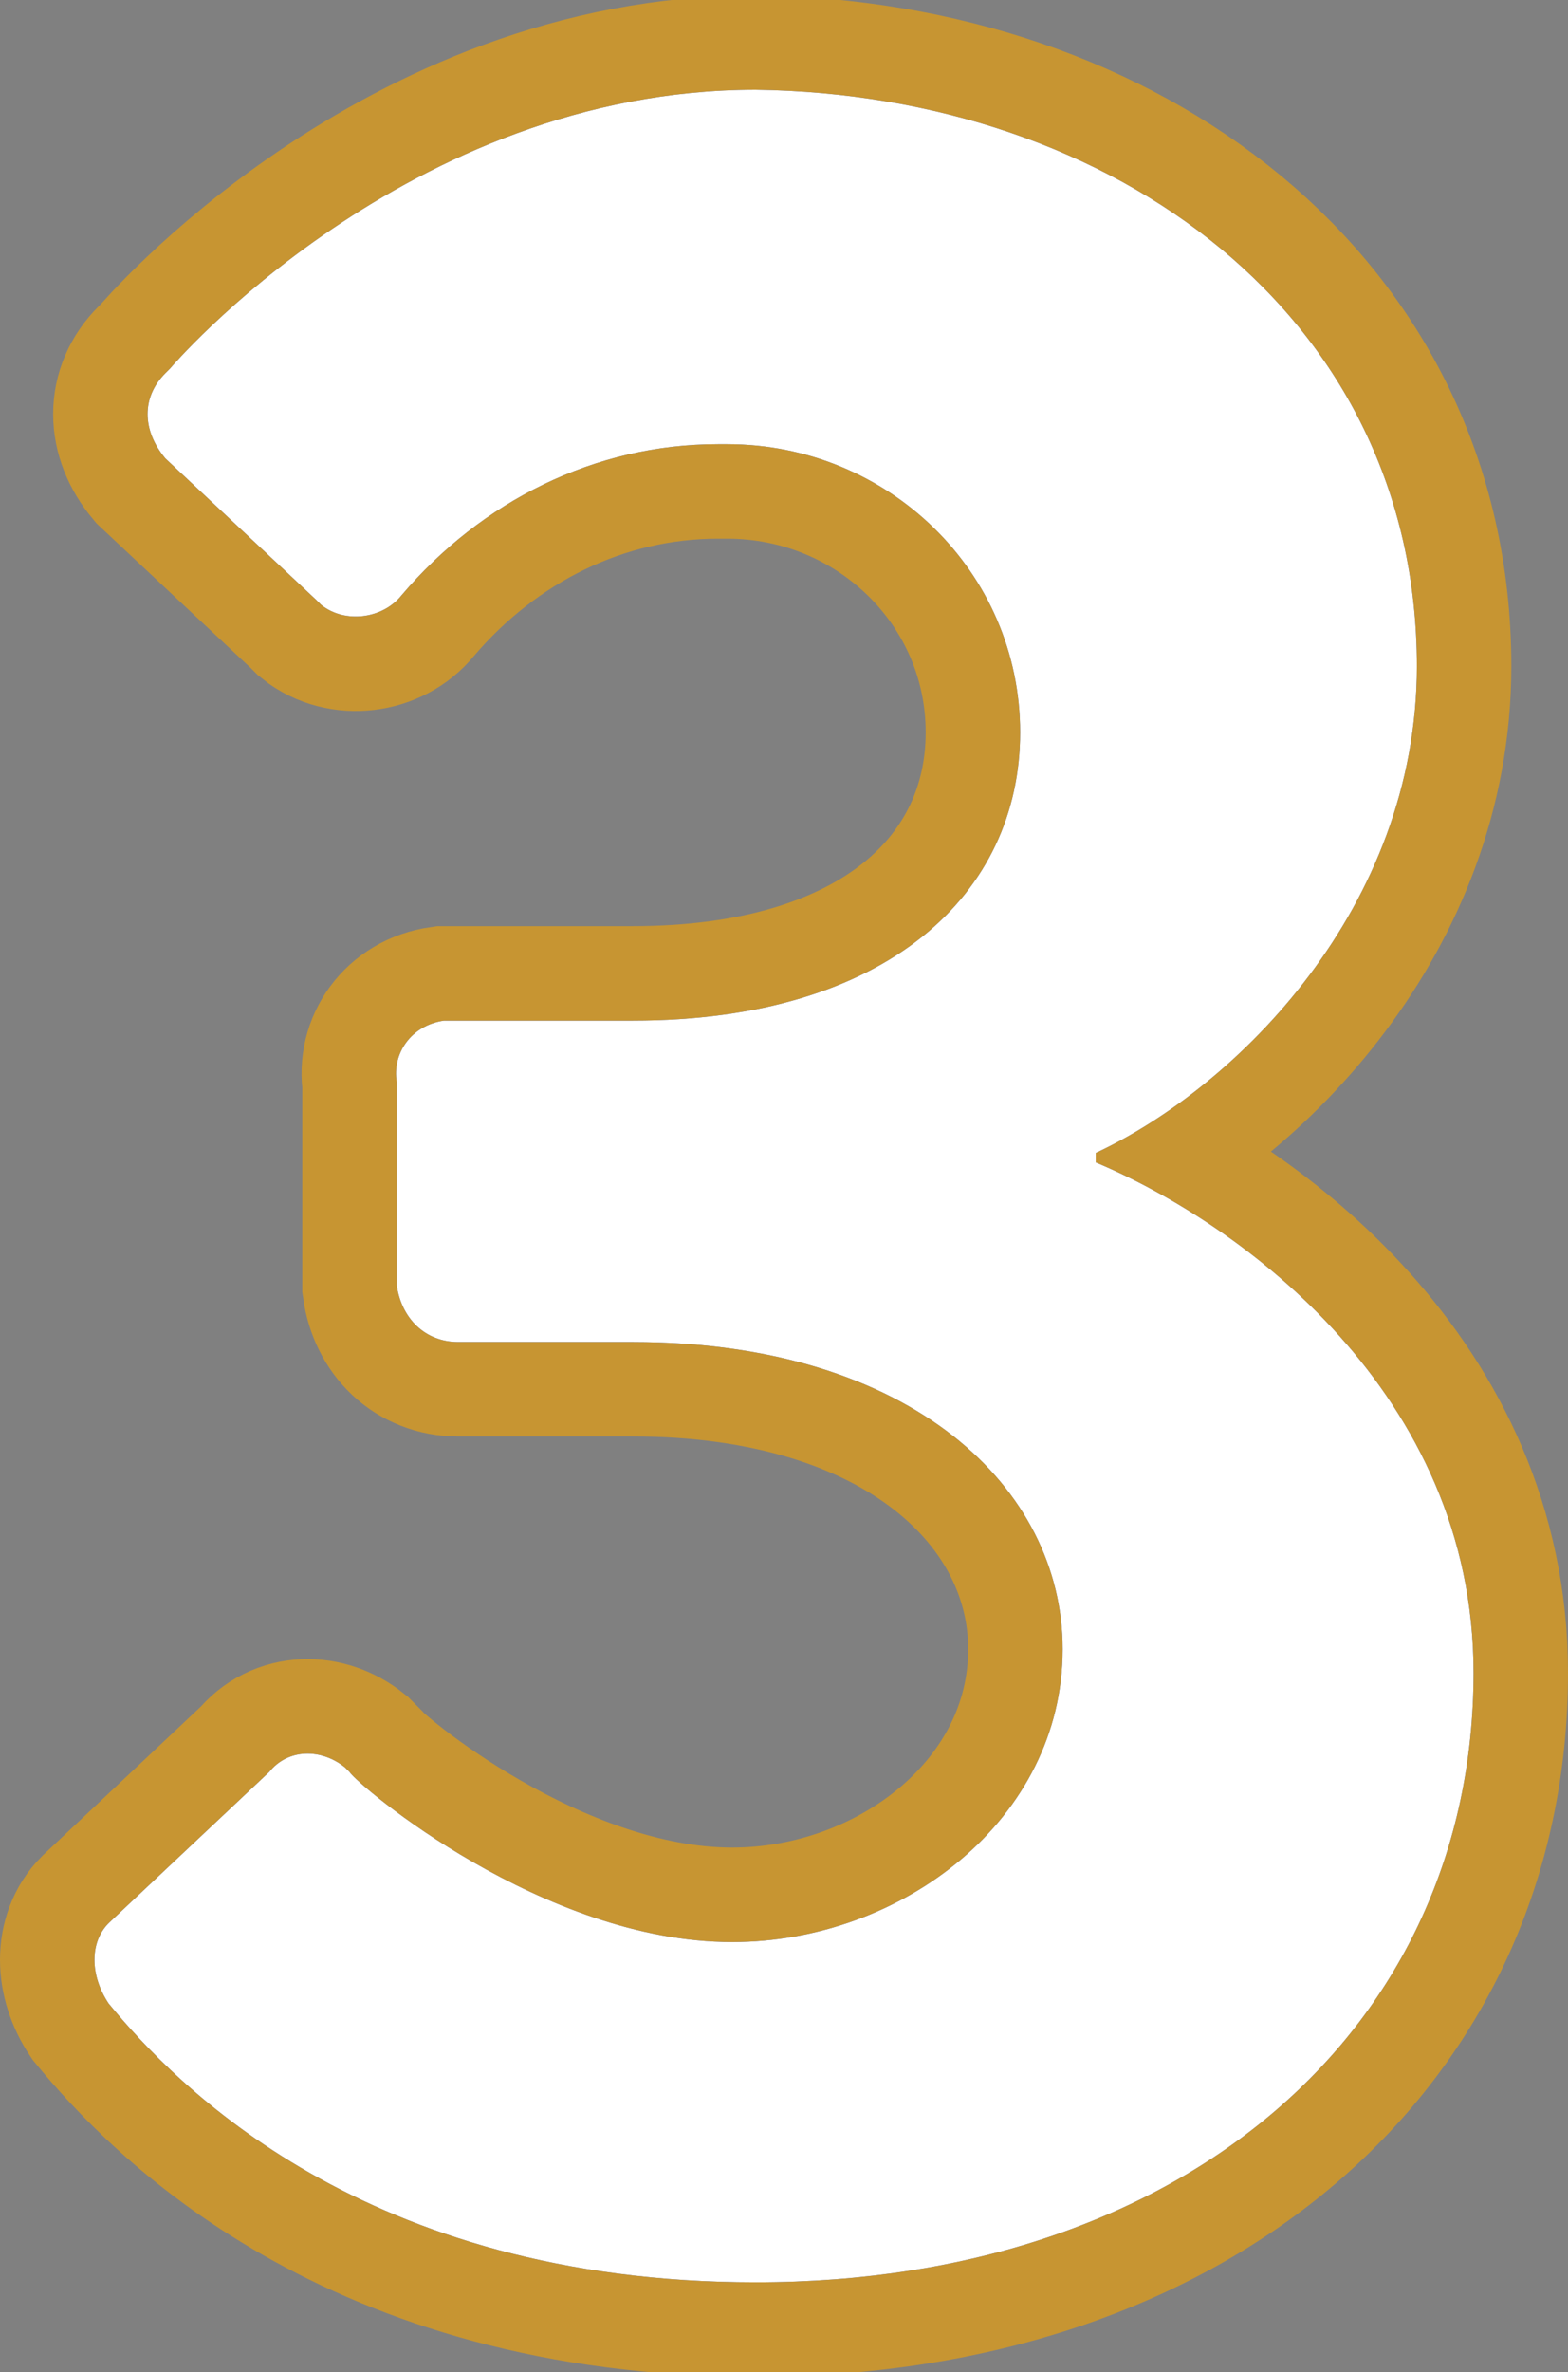
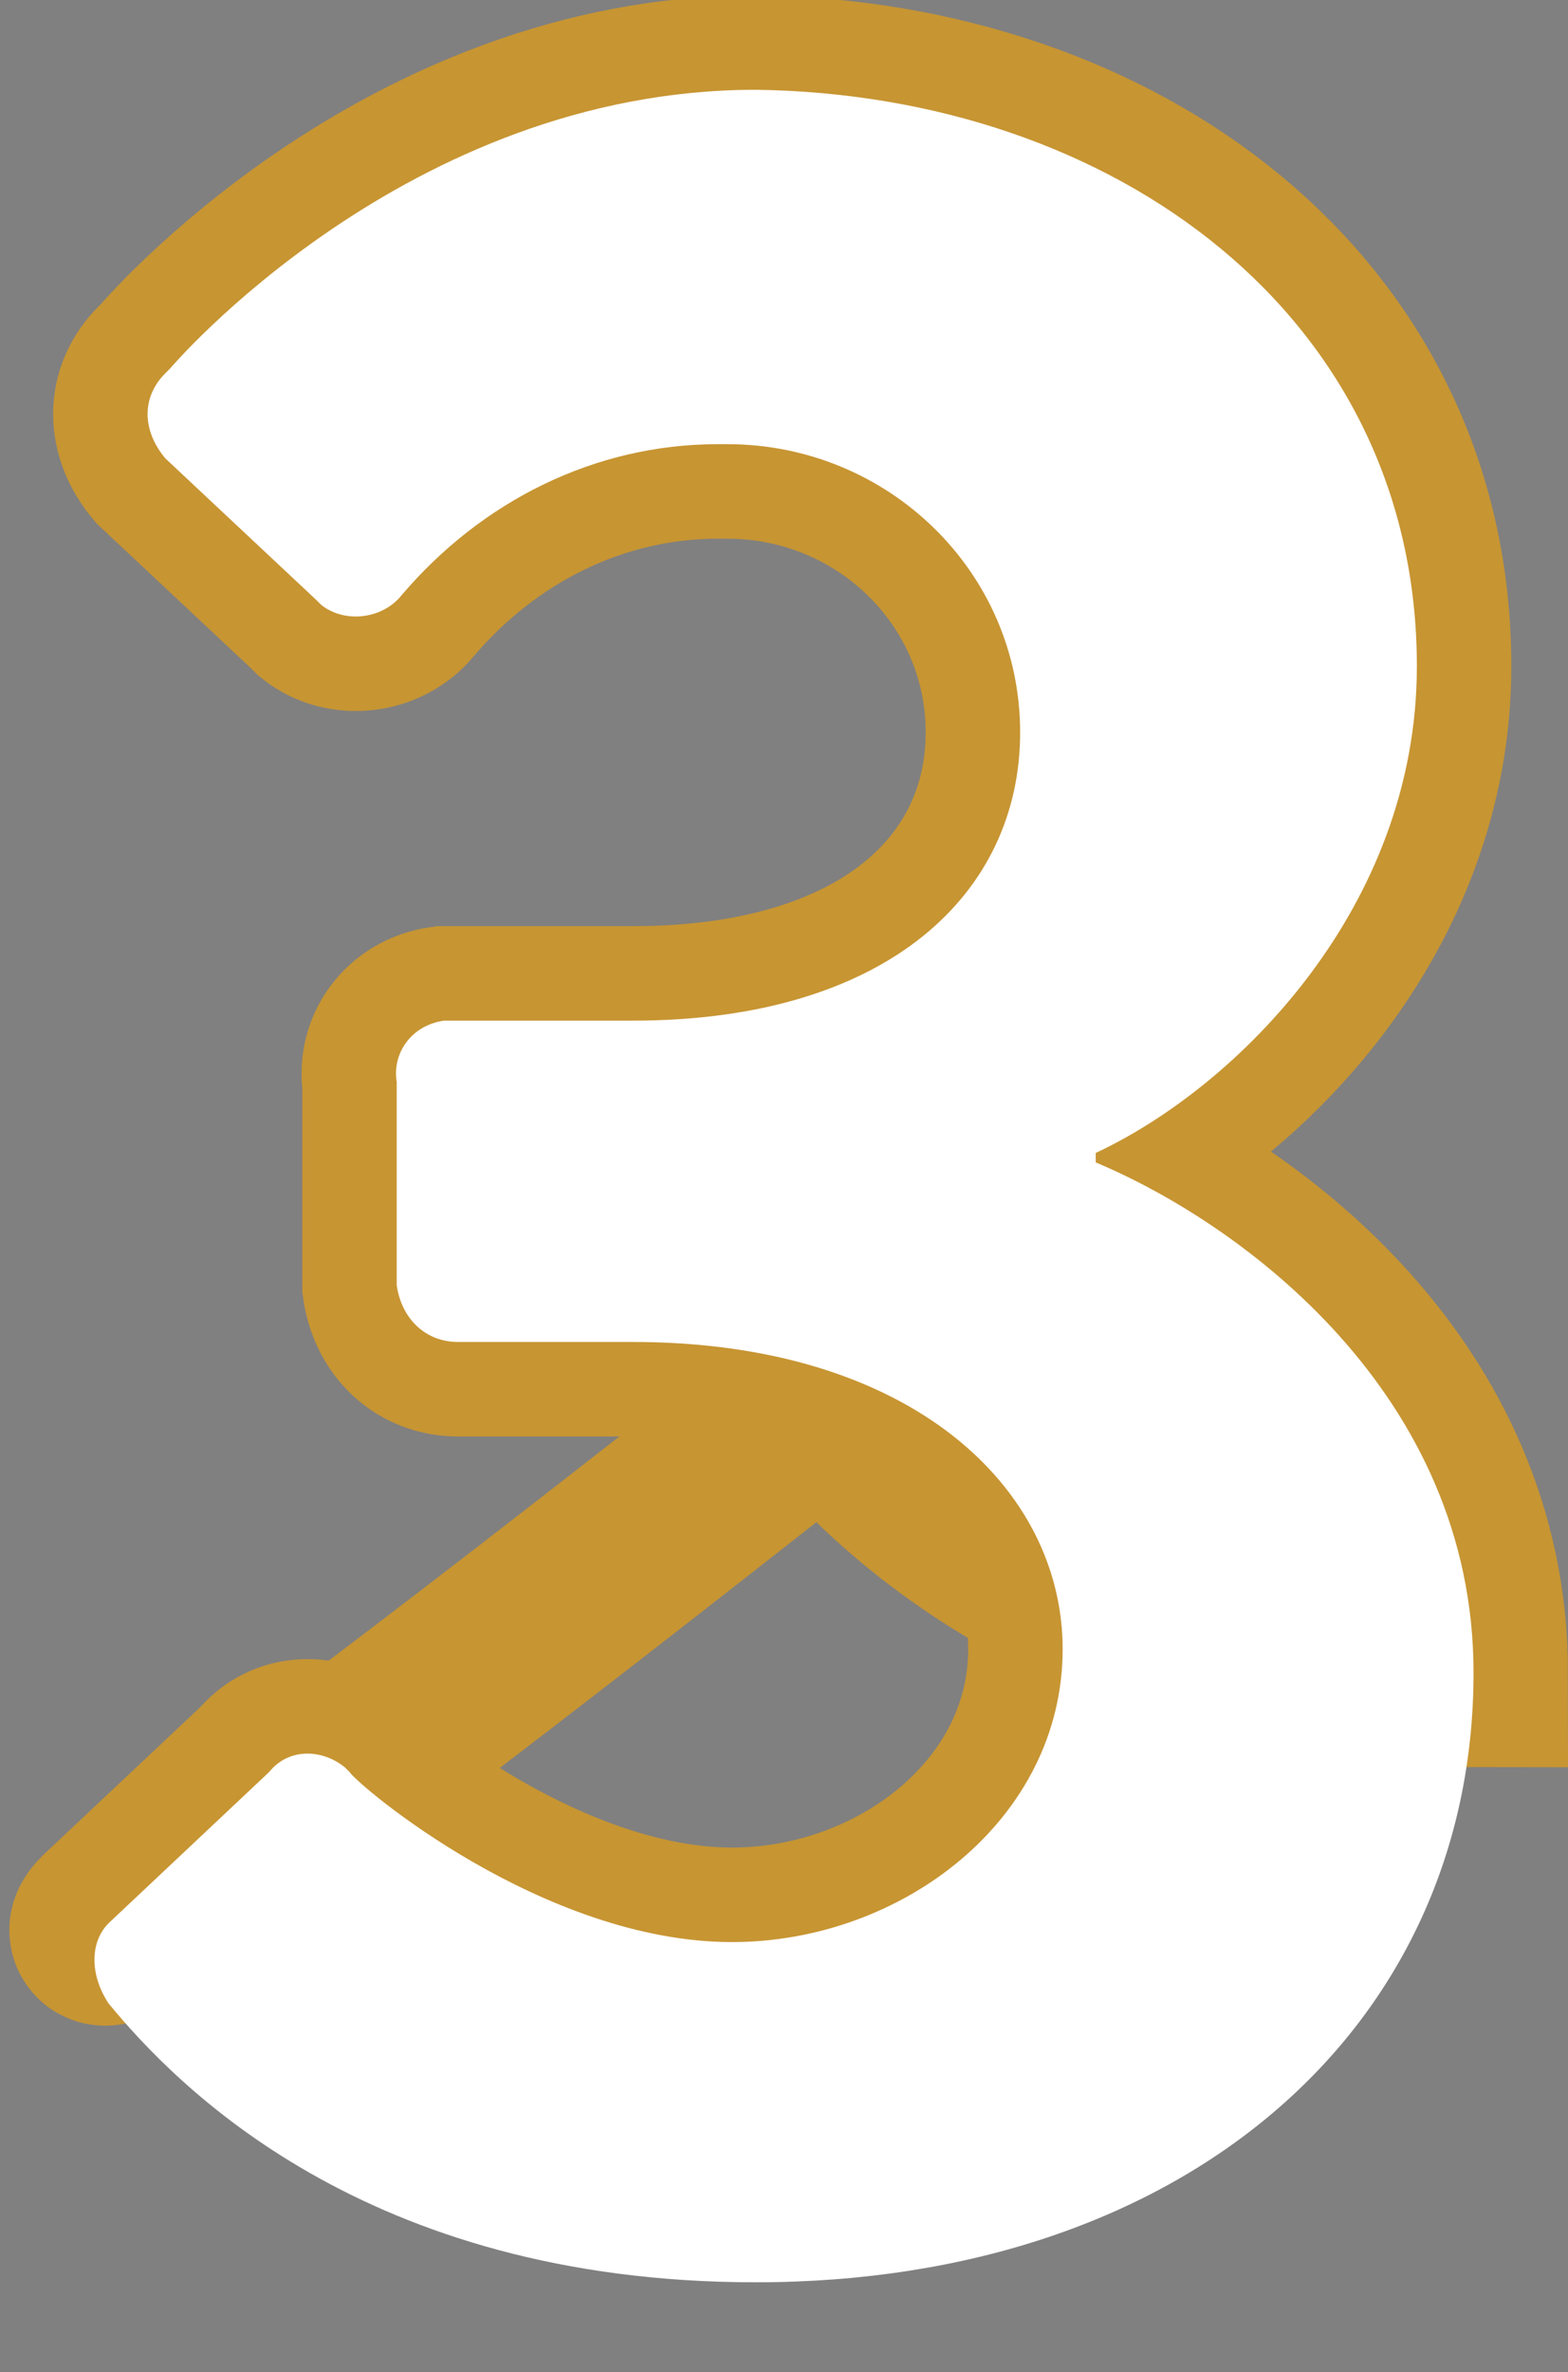
<svg xmlns="http://www.w3.org/2000/svg" version="1.1" id="レイヤー_1" x="0px" y="0px" viewBox="0 0 33.2 50.2" style="enable-background:new 0 0 33.2 50.2;" xml:space="preserve">
  <rect x="0" y="0" width="33.2" height="50.2" fill="#808080" stroke="none" />
  <style type="text/css">
	.st0{fill:none;stroke:#C79532;stroke-width:4;}
	.st1{fill:#211613;}
	.st2{fill:#FFFFFF;}
</style>
  <g id="レイヤー_2_00000038386661234187895000000015343185444062167739_">
    <g id="PC">
-       <path class="st0" d="M2.3,40.7l3.4-3.2c0.4-0.5,1.1-0.5,1.6-0.1c0,0,0.1,0.1,0.1,0.1c0.2,0.3,4.1,3.6,8.1,3.6c3.6,0,7-2.6,7-6.2    c0-3.4-3.2-6.5-9.1-6.5H9.7c-0.7,0-1.2-0.5-1.3-1.2c0,0,0,0,0-0.1v-4.2c-0.1-0.6,0.3-1.2,1-1.3c0.1,0,0.2,0,0.3,0h3.7    c5.4,0,8.2-2.7,8.2-6.1c0-3.4-2.8-6.1-6.2-6.1c-0.1,0-0.1,0-0.2,0c-2.6,0-5,1.2-6.7,3.2c-0.4,0.5-1.2,0.6-1.7,0.2    c0,0-0.1-0.1-0.1-0.1l-3.2-3C3,9.1,3,8.4,3.5,7.9c0,0,0,0,0.1-0.1c0,0,5-5.9,12.4-5.9C23.6,2,30,6.7,30,14.1    c0,5.1-3.8,8.9-6.8,10.3v0.2c3.1,1.3,8,4.9,8,10.8c0,7.5-6.1,12.9-15.2,12.9c-8.3,0-12.3-4.2-13.7-5.9C1.9,41.8,1.9,41.1,2.3,40.7    z" />
-       <path class="st1" d="M2.3,40.7l3.4-3.2c0.4-0.5,1.1-0.5,1.6-0.1c0,0,0.1,0.1,0.1,0.1c0.2,0.3,4.1,3.6,8.1,3.6c3.6,0,7-2.6,7-6.2    c0-3.4-3.2-6.5-9.1-6.5H9.7c-0.7,0-1.2-0.5-1.3-1.2c0,0,0,0,0-0.1v-4.2c-0.1-0.6,0.3-1.2,1-1.3c0.1,0,0.2,0,0.3,0h3.7    c5.4,0,8.2-2.7,8.2-6.1c0-3.4-2.8-6.1-6.2-6.1c-0.1,0-0.1,0-0.2,0c-2.6,0-5,1.2-6.7,3.2c-0.4,0.5-1.2,0.6-1.7,0.2    c0,0-0.1-0.1-0.1-0.1l-3.2-3C3,9.1,3,8.4,3.5,7.9c0,0,0,0,0.1-0.1c0,0,5-5.9,12.4-5.9C23.6,2,30,6.7,30,14.1    c0,5.1-3.8,8.9-6.8,10.3v0.2c3.1,1.3,8,4.9,8,10.8c0,7.5-6.1,12.9-15.2,12.9c-8.3,0-12.3-4.2-13.7-5.9C1.9,41.8,1.9,41.1,2.3,40.7    z" />
+       <path class="st0" d="M2.3,40.7l3.4-3.2c0.4-0.5,1.1-0.5,1.6-0.1c0,0,0.1,0.1,0.1,0.1c0.2,0.3,4.1,3.6,8.1,3.6c3.6,0,7-2.6,7-6.2    c0-3.4-3.2-6.5-9.1-6.5H9.7c-0.7,0-1.2-0.5-1.3-1.2c0,0,0,0,0-0.1v-4.2c-0.1-0.6,0.3-1.2,1-1.3c0.1,0,0.2,0,0.3,0h3.7    c5.4,0,8.2-2.7,8.2-6.1c0-3.4-2.8-6.1-6.2-6.1c-0.1,0-0.1,0-0.2,0c-2.6,0-5,1.2-6.7,3.2c-0.4,0.5-1.2,0.6-1.7,0.2    c0,0-0.1-0.1-0.1-0.1l-3.2-3C3,9.1,3,8.4,3.5,7.9c0,0,0,0,0.1-0.1c0,0,5-5.9,12.4-5.9C23.6,2,30,6.7,30,14.1    c0,5.1-3.8,8.9-6.8,10.3v0.2c3.1,1.3,8,4.9,8,10.8c-8.3,0-12.3-4.2-13.7-5.9C1.9,41.8,1.9,41.1,2.3,40.7    z" />
      <path class="st2" d="M2.3,40.7l3.4-3.2c0.4-0.5,1.1-0.5,1.6-0.1c0,0,0.1,0.1,0.1,0.1c0.2,0.3,4.1,3.6,8.1,3.6c3.6,0,7-2.6,7-6.2    c0-3.4-3.2-6.5-9.1-6.5H9.7c-0.7,0-1.2-0.5-1.3-1.2c0,0,0,0,0-0.1v-4.2c-0.1-0.6,0.3-1.2,1-1.3c0.1,0,0.2,0,0.3,0h3.7    c5.4,0,8.2-2.7,8.2-6.1c0-3.4-2.8-6.1-6.2-6.1c-0.1,0-0.1,0-0.2,0c-2.6,0-5,1.2-6.7,3.2c-0.4,0.5-1.2,0.6-1.7,0.2    c0,0-0.1-0.1-0.1-0.1l-3.2-3C3,9.1,3,8.4,3.5,7.9c0,0,0,0,0.1-0.1c0,0,5-5.9,12.4-5.9C23.6,2,30,6.7,30,14.1    c0,5.1-3.8,8.9-6.8,10.3v0.2c3.1,1.3,8,4.9,8,10.8c0,7.5-6.1,12.9-15.2,12.9c-8.3,0-12.3-4.2-13.7-5.9C1.9,41.8,1.9,41.1,2.3,40.7    z" />
    </g>
  </g>
</svg>